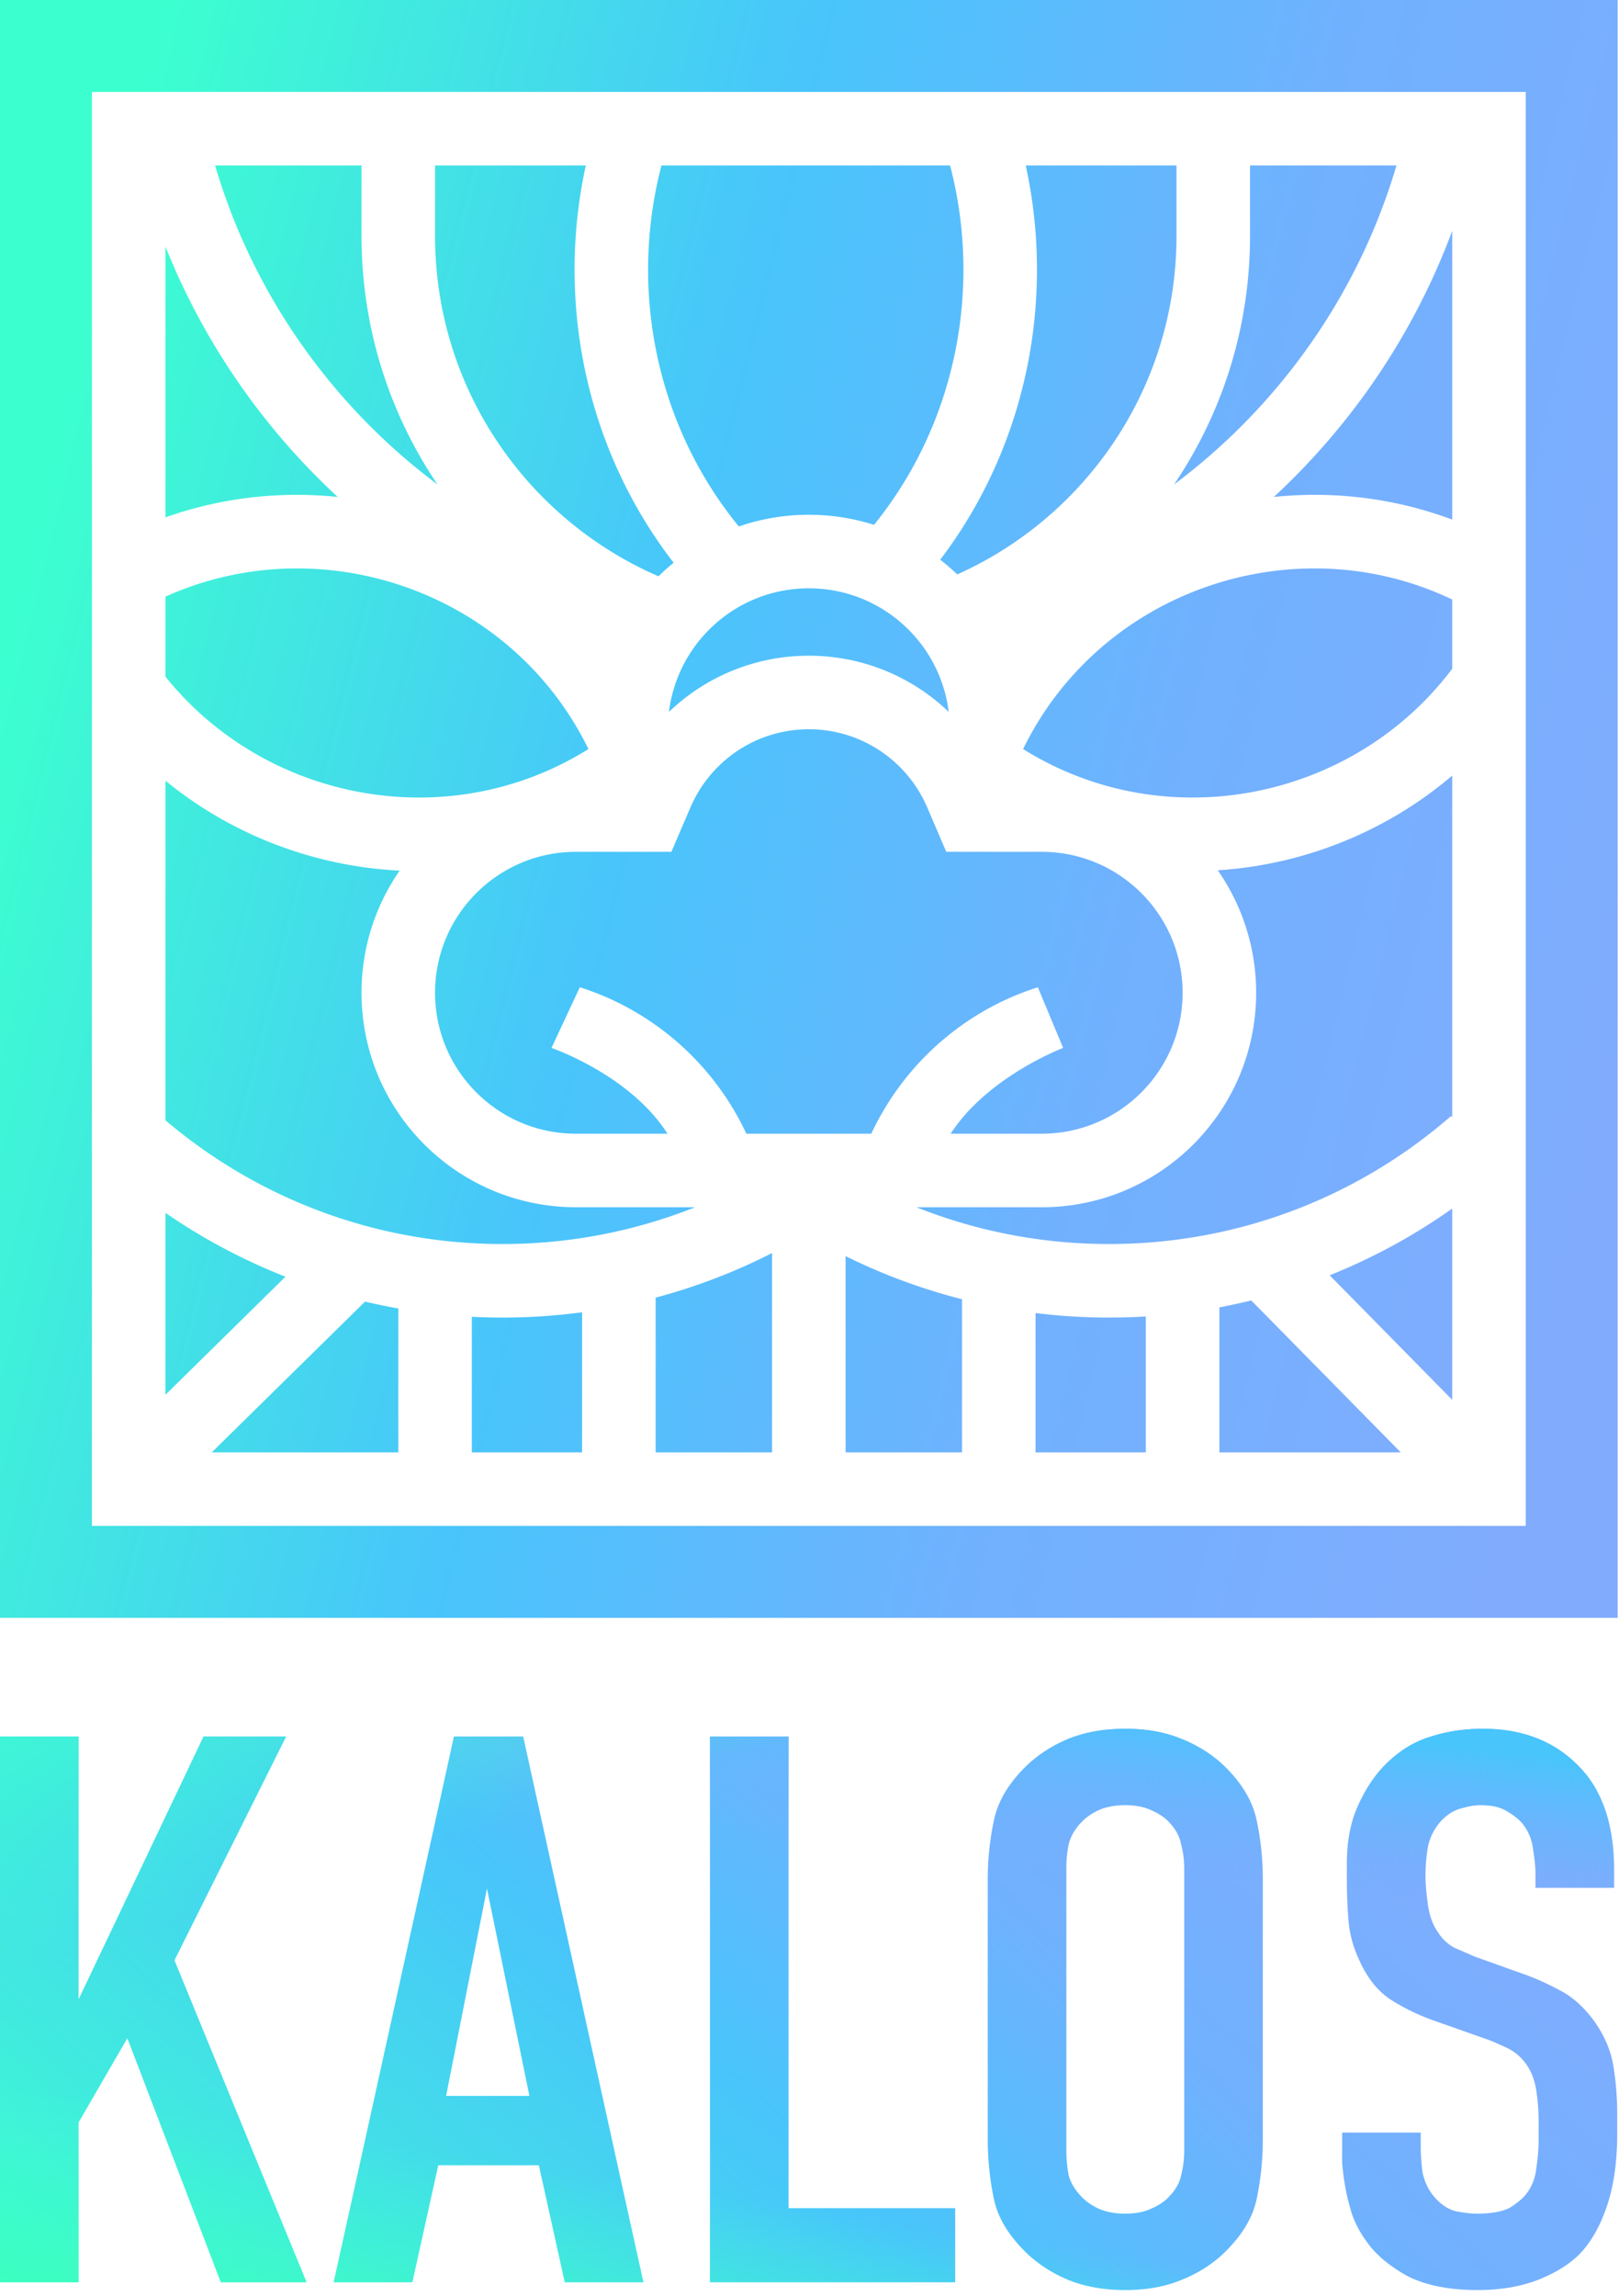
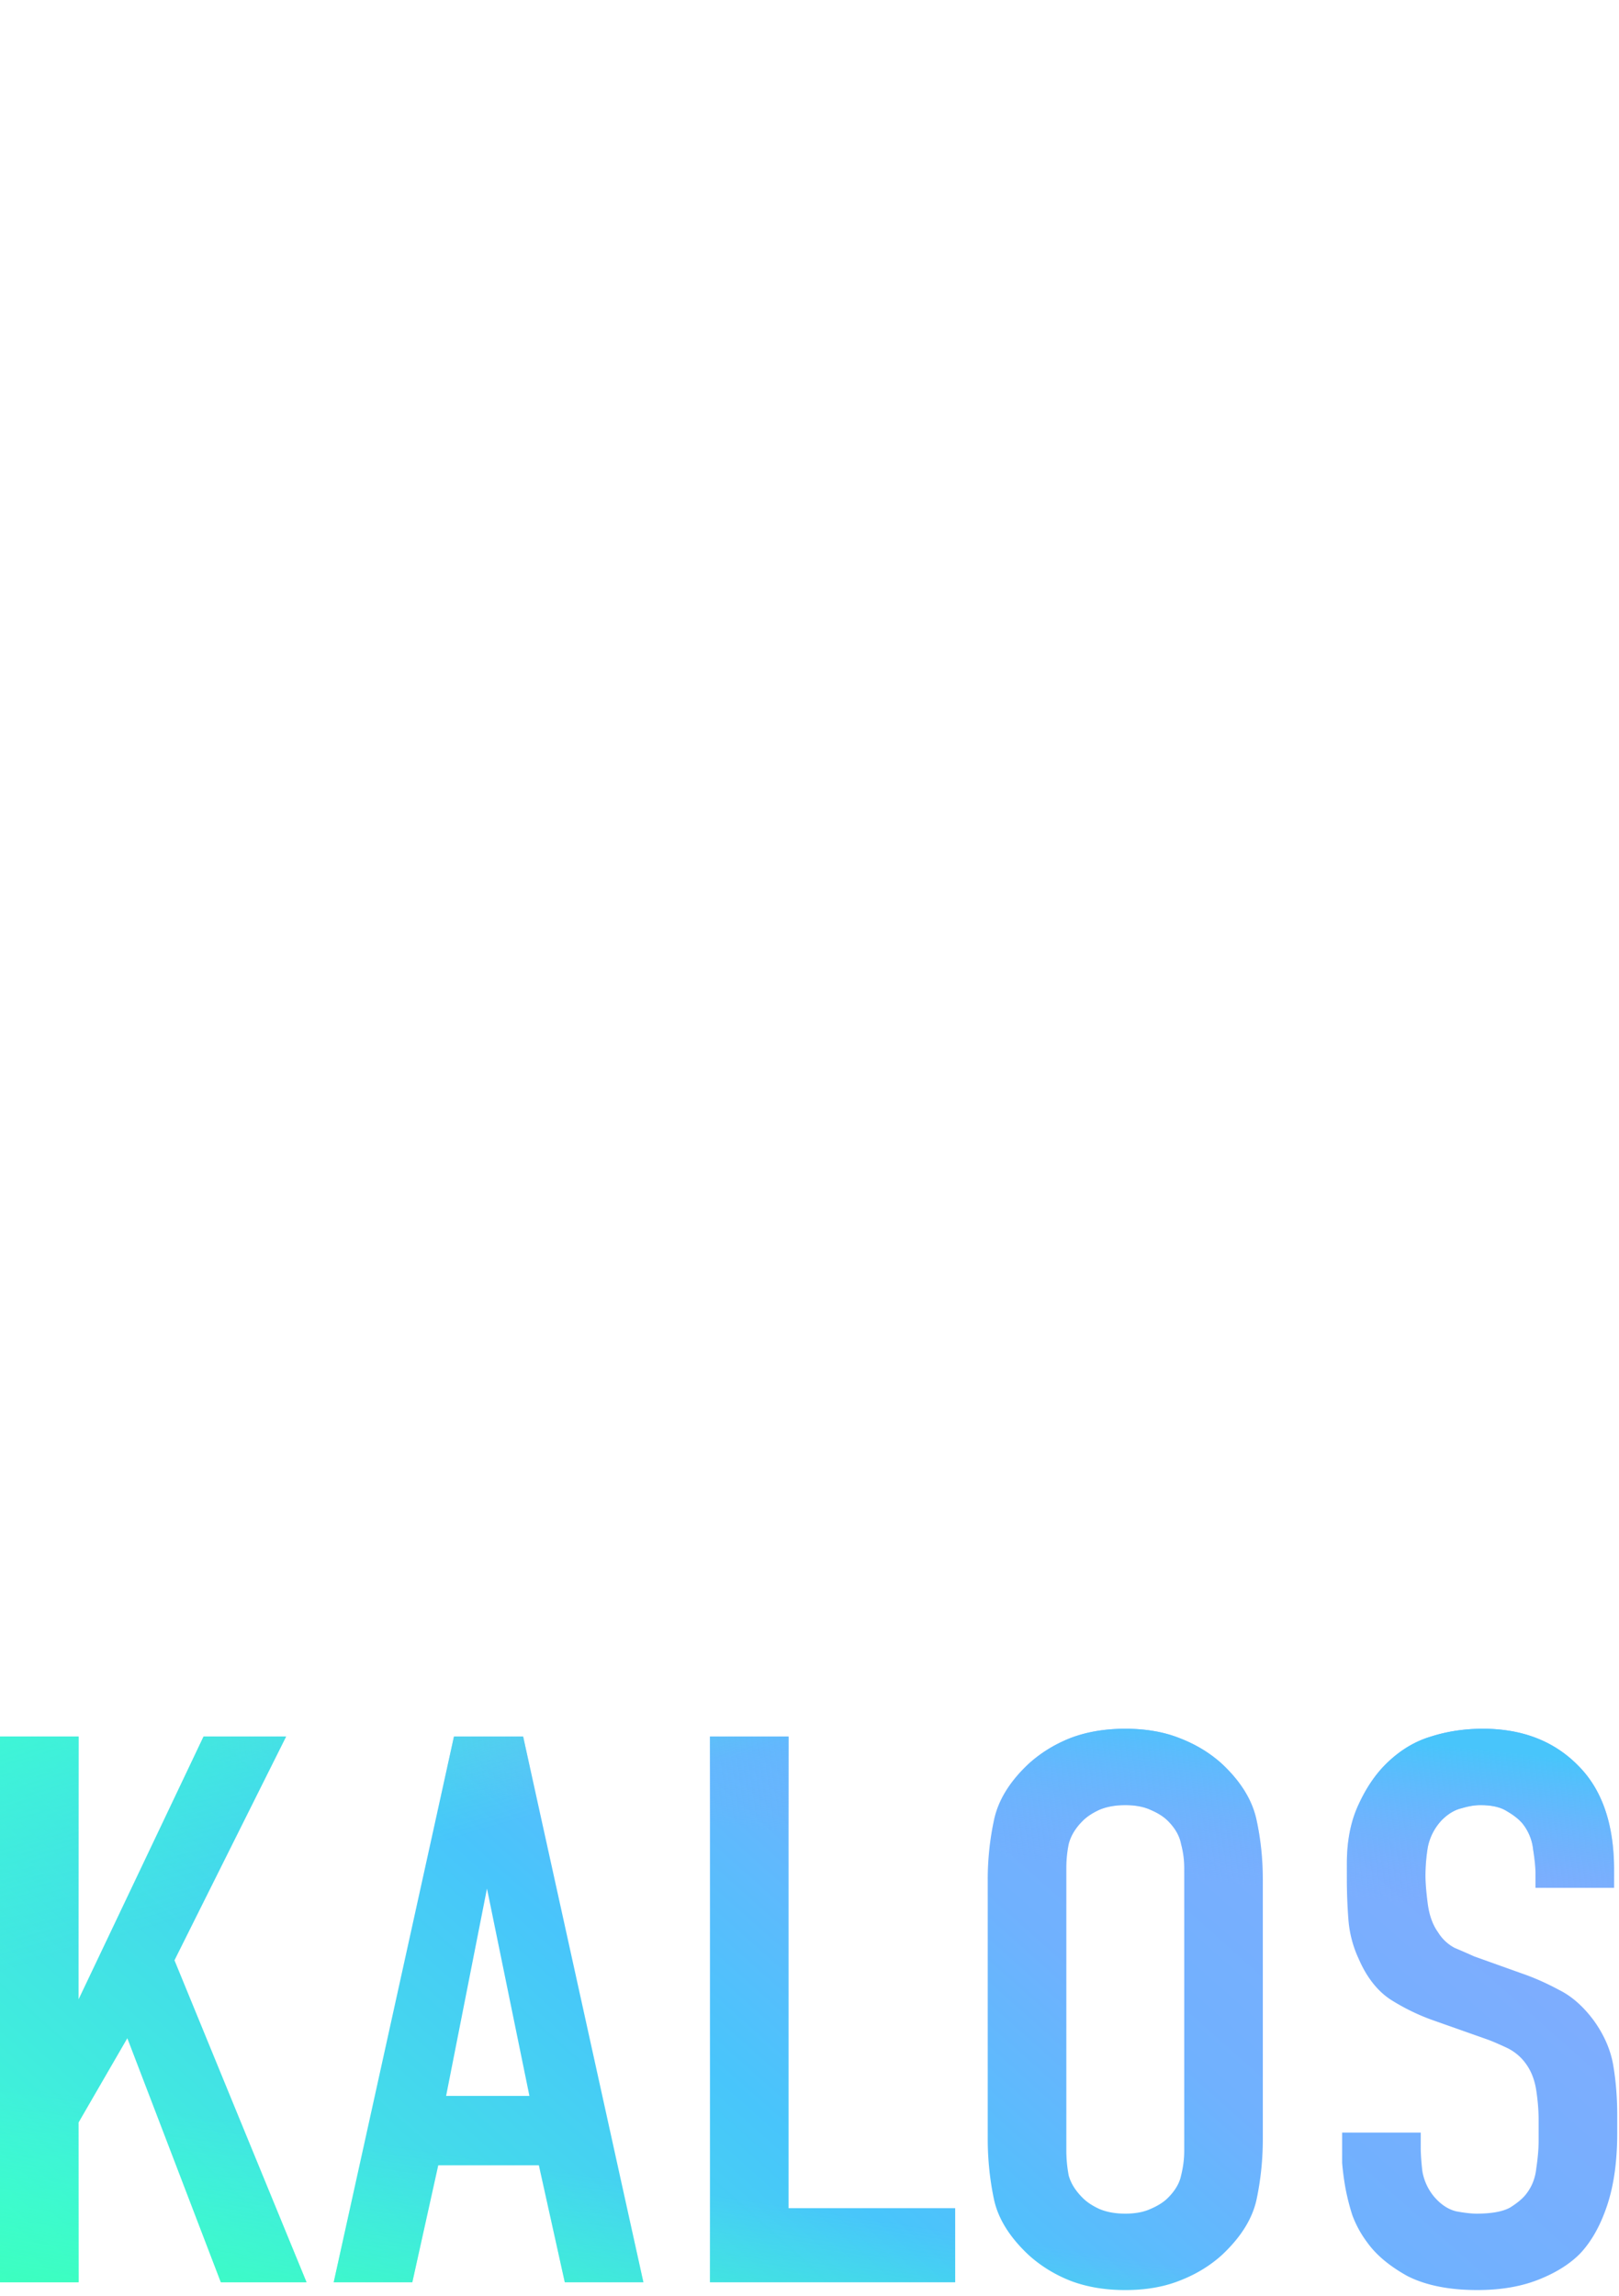
<svg xmlns="http://www.w3.org/2000/svg" width="220" height="312" fill="none">
  <path fill="url(#a)" fill-rule="evenodd" d="M134.22 290.603c0 2.824.286 5.578.855 8.262.57 2.612 2.136 5.119 4.699 7.52 1.638 1.482 3.524 2.648 5.66 3.496 2.208.846 4.7 1.27 7.477 1.27s5.233-.424 7.369-1.27c2.207-.848 4.129-2.014 5.767-3.496 2.564-2.401 4.13-4.908 4.699-7.52.57-2.684.855-5.438.855-8.262v-35.166c0-2.825-.285-5.543-.855-8.156-.569-2.683-2.135-5.226-4.699-7.627-1.638-1.482-3.56-2.648-5.767-3.495-2.136-.847-4.592-1.271-7.369-1.271s-5.269.424-7.477 1.271c-2.136.847-4.022 2.013-5.66 3.495-2.563 2.401-4.129 4.944-4.699 7.627a38.227 38.227 0 0 0-.855 8.156v35.166zm26.701 1.588c0 1.13-.143 2.26-.427 3.39-.214 1.059-.819 2.083-1.816 3.072-.569.564-1.353 1.058-2.349 1.482-.927.424-2.066.636-3.418.636-1.353 0-2.528-.212-3.525-.636-.925-.424-1.672-.918-2.242-1.482-.998-.989-1.638-2.013-1.923-3.072a18.18 18.18 0 0 1-.32-3.39v-38.343c0-1.13.106-2.224.32-3.284.285-1.129.925-2.189 1.923-3.178.57-.564 1.317-1.058 2.242-1.482.997-.424 2.172-.636 3.525-.636 1.352 0 2.491.212 3.418.636.996.424 1.78.918 2.349 1.482.997.989 1.602 2.049 1.816 3.178.284 1.06.427 2.154.427 3.284v38.343zM0 235.948v74.144h10.68v-21.714l6.622-11.439 12.709 33.153h11.641L23.71 266.347l15.165-30.399H27.661L10.68 271.643v-35.695H0zm87.428 74.144-16.34-74.144h-9.4l-16.34 74.144h10.68l3.525-15.888h13.67l3.525 15.888h10.68zm-15.486-25.316H60.62l5.553-28.175 5.768 28.175zm24.533 25.316v-74.144h10.68v64.082h22.642v10.062H96.475zm122.856-53.596h-10.68v-2.012c0-.778-.107-1.837-.32-3.179a6.76 6.76 0 0 0-1.496-3.6c-.498-.566-1.174-1.095-2.029-1.589-.854-.565-2.064-.848-3.631-.848-.783 0-1.637.142-2.563.424-.925.212-1.816.741-2.67 1.589a7.451 7.451 0 0 0-1.922 3.707 24.256 24.256 0 0 0-.321 3.813c0 .989.107 2.295.321 3.919.213 1.554.676 2.825 1.388 3.813a5.843 5.843 0 0 0 2.242 2.119c.998.424 1.888.812 2.67 1.165l6.515 2.33c1.639.565 3.311 1.307 5.02 2.225 1.709.847 3.276 2.224 4.699 4.131 1.425 1.977 2.315 4.024 2.67 6.143.356 2.118.535 4.342.535 6.673v2.542c0 3.813-.463 7.097-1.389 9.85-.926 2.755-2.171 4.944-3.738 6.568-1.424 1.412-3.31 2.577-5.66 3.495-2.35.918-5.091 1.377-8.225 1.377-3.844 0-7.012-.636-9.505-1.906-2.42-1.342-4.236-2.86-5.447-4.555a14.562 14.562 0 0 1-2.029-3.707 29.808 29.808 0 0 1-.96-3.813 37.765 37.765 0 0 1-.428-3.284v-4.131h10.68v2.012c0 .848.072 1.907.213 3.179a7.33 7.33 0 0 0 1.496 3.389c.925 1.129 1.958 1.835 3.097 2.118 1.139.212 2.065.318 2.777.318 2.065 0 3.595-.282 4.593-.848.996-.635 1.709-1.235 2.136-1.8.783-.988 1.245-2.154 1.388-3.496.214-1.412.32-2.683.32-3.813v-2.754c0-1.27-.106-2.613-.32-4.025-.214-1.412-.676-2.613-1.388-3.601a6.741 6.741 0 0 0-2.671-2.224c-1.067-.495-1.886-.847-2.456-1.059l-7.796-2.755a28.932 28.932 0 0 1-5.553-2.753c-1.781-1.201-3.205-3.037-4.273-5.508a15.358 15.358 0 0 1-1.388-5.296 70.924 70.924 0 0 1-.214-5.508v-2.119c0-3.107.534-5.79 1.602-8.05 1.068-2.33 2.385-4.237 3.952-5.72 1.779-1.694 3.738-2.86 5.874-3.494 2.207-.707 4.557-1.06 7.049-1.06 5.339 0 9.647 1.659 12.923 4.978 3.274 3.248 4.912 7.98 4.912 14.194v2.436z" clip-rule="evenodd" />
  <path fill="url(#b)" fill-rule="evenodd" d="M134.22 290.603c0 2.824.286 5.578.855 8.262.57 2.612 2.136 5.119 4.699 7.52 1.638 1.482 3.524 2.648 5.66 3.496 2.208.846 4.7 1.27 7.477 1.27s5.233-.424 7.369-1.27c2.207-.848 4.129-2.014 5.767-3.496 2.564-2.401 4.13-4.908 4.699-7.52.57-2.684.855-5.438.855-8.262v-35.166c0-2.825-.285-5.543-.855-8.156-.569-2.683-2.135-5.226-4.699-7.627-1.638-1.482-3.56-2.648-5.767-3.495-2.136-.847-4.592-1.271-7.369-1.271s-5.269.424-7.477 1.271c-2.136.847-4.022 2.013-5.66 3.495-2.563 2.401-4.129 4.944-4.699 7.627a38.227 38.227 0 0 0-.855 8.156v35.166zm26.701 1.588c0 1.13-.143 2.26-.427 3.39-.214 1.059-.819 2.083-1.816 3.072-.569.564-1.353 1.058-2.349 1.482-.927.424-2.066.636-3.418.636-1.353 0-2.528-.212-3.525-.636-.925-.424-1.672-.918-2.242-1.482-.998-.989-1.638-2.013-1.923-3.072a18.18 18.18 0 0 1-.32-3.39v-38.343c0-1.13.106-2.224.32-3.284.285-1.129.925-2.189 1.923-3.178.57-.564 1.317-1.058 2.242-1.482.997-.424 2.172-.636 3.525-.636 1.352 0 2.491.212 3.418.636.996.424 1.78.918 2.349 1.482.997.989 1.602 2.049 1.816 3.178.284 1.06.427 2.154.427 3.284v38.343zM0 235.948v74.144h10.68v-21.714l6.622-11.439 12.709 33.153h11.641L23.71 266.347l15.165-30.399H27.661L10.68 271.643v-35.695H0zm87.428 74.144-16.34-74.144h-9.4l-16.34 74.144h10.68l3.525-15.888h13.67l3.525 15.888h10.68zm-15.486-25.316H60.62l5.553-28.175 5.768 28.175zm24.533 25.316v-74.144h10.68v64.082h22.642v10.062H96.475zm122.856-53.596h-10.68v-2.012c0-.778-.107-1.837-.32-3.179a6.76 6.76 0 0 0-1.496-3.6c-.498-.566-1.174-1.095-2.029-1.589-.854-.565-2.064-.848-3.631-.848-.783 0-1.637.142-2.563.424-.925.212-1.816.741-2.67 1.589a7.451 7.451 0 0 0-1.922 3.707 24.256 24.256 0 0 0-.321 3.813c0 .989.107 2.295.321 3.919.213 1.554.676 2.825 1.388 3.813a5.843 5.843 0 0 0 2.242 2.119c.998.424 1.888.812 2.67 1.165l6.515 2.33c1.639.565 3.311 1.307 5.02 2.225 1.709.847 3.276 2.224 4.699 4.131 1.425 1.977 2.315 4.024 2.67 6.143.356 2.118.535 4.342.535 6.673v2.542c0 3.813-.463 7.097-1.389 9.85-.926 2.755-2.171 4.944-3.738 6.568-1.424 1.412-3.31 2.577-5.66 3.495-2.35.918-5.091 1.377-8.225 1.377-3.844 0-7.012-.636-9.505-1.906-2.42-1.342-4.236-2.86-5.447-4.555a14.562 14.562 0 0 1-2.029-3.707 29.808 29.808 0 0 1-.96-3.813 37.765 37.765 0 0 1-.428-3.284v-4.131h10.68v2.012c0 .848.072 1.907.213 3.179a7.33 7.33 0 0 0 1.496 3.389c.925 1.129 1.958 1.835 3.097 2.118 1.139.212 2.065.318 2.777.318 2.065 0 3.595-.282 4.593-.848.996-.635 1.709-1.235 2.136-1.8.783-.988 1.245-2.154 1.388-3.496.214-1.412.32-2.683.32-3.813v-2.754c0-1.27-.106-2.613-.32-4.025-.214-1.412-.676-2.613-1.388-3.601a6.741 6.741 0 0 0-2.671-2.224c-1.067-.495-1.886-.847-2.456-1.059l-7.796-2.755a28.932 28.932 0 0 1-5.553-2.753c-1.781-1.201-3.205-3.037-4.273-5.508a15.358 15.358 0 0 1-1.388-5.296 70.924 70.924 0 0 1-.214-5.508v-2.119c0-3.107.534-5.79 1.602-8.05 1.068-2.33 2.385-4.237 3.952-5.72 1.779-1.694 3.738-2.86 5.874-3.494 2.207-.707 4.557-1.06 7.049-1.06 5.339 0 9.647 1.659 12.923 4.978 3.274 3.248 4.912 7.98 4.912 14.194v2.436z" clip-rule="evenodd" />
  <path fill="url(#c)" fill-rule="evenodd" d="M134.22 290.603c0 2.824.286 5.578.855 8.262.57 2.612 2.136 5.119 4.699 7.52 1.638 1.482 3.524 2.648 5.66 3.496 2.208.846 4.7 1.27 7.477 1.27s5.233-.424 7.369-1.27c2.207-.848 4.129-2.014 5.767-3.496 2.564-2.401 4.13-4.908 4.699-7.52.57-2.684.855-5.438.855-8.262v-35.166c0-2.825-.285-5.543-.855-8.156-.569-2.683-2.135-5.226-4.699-7.627-1.638-1.482-3.56-2.648-5.767-3.495-2.136-.847-4.592-1.271-7.369-1.271s-5.269.424-7.477 1.271c-2.136.847-4.022 2.013-5.66 3.495-2.563 2.401-4.129 4.944-4.699 7.627a38.227 38.227 0 0 0-.855 8.156v35.166zm26.701 1.588c0 1.13-.143 2.26-.427 3.39-.214 1.059-.819 2.083-1.816 3.072-.569.564-1.353 1.058-2.349 1.482-.927.424-2.066.636-3.418.636-1.353 0-2.528-.212-3.525-.636-.925-.424-1.672-.918-2.242-1.482-.998-.989-1.638-2.013-1.923-3.072a18.18 18.18 0 0 1-.32-3.39v-38.343c0-1.13.106-2.224.32-3.284.285-1.129.925-2.189 1.923-3.178.57-.564 1.317-1.058 2.242-1.482.997-.424 2.172-.636 3.525-.636 1.352 0 2.491.212 3.418.636.996.424 1.78.918 2.349 1.482.997.989 1.602 2.049 1.816 3.178.284 1.06.427 2.154.427 3.284v38.343zM0 235.948v74.144h10.68v-21.714l6.622-11.439 12.709 33.153h11.641L23.71 266.347l15.165-30.399H27.661L10.68 271.643v-35.695H0zm87.428 74.144-16.34-74.144h-9.4l-16.34 74.144h10.68l3.525-15.888h13.67l3.525 15.888h10.68zm-15.486-25.316H60.62l5.553-28.175 5.768 28.175zm24.533 25.316v-74.144h10.68v64.082h22.642v10.062H96.475zm122.856-53.596h-10.68v-2.012c0-.778-.107-1.837-.32-3.179a6.76 6.76 0 0 0-1.496-3.6c-.498-.566-1.174-1.095-2.029-1.589-.854-.565-2.064-.848-3.631-.848-.783 0-1.637.142-2.563.424-.925.212-1.816.741-2.67 1.589a7.451 7.451 0 0 0-1.922 3.707 24.256 24.256 0 0 0-.321 3.813c0 .989.107 2.295.321 3.919.213 1.554.676 2.825 1.388 3.813a5.843 5.843 0 0 0 2.242 2.119c.998.424 1.888.812 2.67 1.165l6.515 2.33c1.639.565 3.311 1.307 5.02 2.225 1.709.847 3.276 2.224 4.699 4.131 1.425 1.977 2.315 4.024 2.67 6.143.356 2.118.535 4.342.535 6.673v2.542c0 3.813-.463 7.097-1.389 9.85-.926 2.755-2.171 4.944-3.738 6.568-1.424 1.412-3.31 2.577-5.66 3.495-2.35.918-5.091 1.377-8.225 1.377-3.844 0-7.012-.636-9.505-1.906-2.42-1.342-4.236-2.86-5.447-4.555a14.562 14.562 0 0 1-2.029-3.707 29.808 29.808 0 0 1-.96-3.813 37.765 37.765 0 0 1-.428-3.284v-4.131h10.68v2.012c0 .848.072 1.907.213 3.179a7.33 7.33 0 0 0 1.496 3.389c.925 1.129 1.958 1.835 3.097 2.118 1.139.212 2.065.318 2.777.318 2.065 0 3.595-.282 4.593-.848.996-.635 1.709-1.235 2.136-1.8.783-.988 1.245-2.154 1.388-3.496.214-1.412.32-2.683.32-3.813v-2.754c0-1.27-.106-2.613-.32-4.025-.214-1.412-.676-2.613-1.388-3.601a6.741 6.741 0 0 0-2.671-2.224c-1.067-.495-1.886-.847-2.456-1.059l-7.796-2.755a28.932 28.932 0 0 1-5.553-2.753c-1.781-1.201-3.205-3.037-4.273-5.508a15.358 15.358 0 0 1-1.388-5.296 70.924 70.924 0 0 1-.214-5.508v-2.119c0-3.107.534-5.79 1.602-8.05 1.068-2.33 2.385-4.237 3.952-5.72 1.779-1.694 3.738-2.86 5.874-3.494 2.207-.707 4.557-1.06 7.049-1.06 5.339 0 9.647 1.659 12.923 4.978 3.274 3.248 4.912 7.98 4.912 14.194v2.436z" clip-rule="evenodd" />
  <path fill="url(#d)" fill-rule="evenodd" d="M134.22 290.603c0 2.824.286 5.578.855 8.262.57 2.612 2.136 5.119 4.699 7.52 1.638 1.482 3.524 2.648 5.66 3.496 2.208.846 4.7 1.27 7.477 1.27s5.233-.424 7.369-1.27c2.207-.848 4.129-2.014 5.767-3.496 2.564-2.401 4.13-4.908 4.699-7.52.57-2.684.855-5.438.855-8.262v-35.166c0-2.825-.285-5.543-.855-8.156-.569-2.683-2.135-5.226-4.699-7.627-1.638-1.482-3.56-2.648-5.767-3.495-2.136-.847-4.592-1.271-7.369-1.271s-5.269.424-7.477 1.271c-2.136.847-4.022 2.013-5.66 3.495-2.563 2.401-4.129 4.944-4.699 7.627a38.227 38.227 0 0 0-.855 8.156v35.166zm26.701 1.588c0 1.13-.143 2.26-.427 3.39-.214 1.059-.819 2.083-1.816 3.072-.569.564-1.353 1.058-2.349 1.482-.927.424-2.066.636-3.418.636-1.353 0-2.528-.212-3.525-.636-.925-.424-1.672-.918-2.242-1.482-.998-.989-1.638-2.013-1.923-3.072a18.18 18.18 0 0 1-.32-3.39v-38.343c0-1.13.106-2.224.32-3.284.285-1.129.925-2.189 1.923-3.178.57-.564 1.317-1.058 2.242-1.482.997-.424 2.172-.636 3.525-.636 1.352 0 2.491.212 3.418.636.996.424 1.78.918 2.349 1.482.997.989 1.602 2.049 1.816 3.178.284 1.06.427 2.154.427 3.284v38.343zM0 235.948v74.144h10.68v-21.714l6.622-11.439 12.709 33.153h11.641L23.71 266.347l15.165-30.399H27.661L10.68 271.643v-35.695H0zm87.428 74.144-16.34-74.144h-9.4l-16.34 74.144h10.68l3.525-15.888h13.67l3.525 15.888h10.68zm-15.486-25.316H60.62l5.553-28.175 5.768 28.175zm24.533 25.316v-74.144h10.68v64.082h22.642v10.062H96.475zm122.856-53.596h-10.68v-2.012c0-.778-.107-1.837-.32-3.179a6.76 6.76 0 0 0-1.496-3.6c-.498-.566-1.174-1.095-2.029-1.589-.854-.565-2.064-.848-3.631-.848-.783 0-1.637.142-2.563.424-.925.212-1.816.741-2.67 1.589a7.451 7.451 0 0 0-1.922 3.707 24.256 24.256 0 0 0-.321 3.813c0 .989.107 2.295.321 3.919.213 1.554.676 2.825 1.388 3.813a5.843 5.843 0 0 0 2.242 2.119c.998.424 1.888.812 2.67 1.165l6.515 2.33c1.639.565 3.311 1.307 5.02 2.225 1.709.847 3.276 2.224 4.699 4.131 1.425 1.977 2.315 4.024 2.67 6.143.356 2.118.535 4.342.535 6.673v2.542c0 3.813-.463 7.097-1.389 9.85-.926 2.755-2.171 4.944-3.738 6.568-1.424 1.412-3.31 2.577-5.66 3.495-2.35.918-5.091 1.377-8.225 1.377-3.844 0-7.012-.636-9.505-1.906-2.42-1.342-4.236-2.86-5.447-4.555a14.562 14.562 0 0 1-2.029-3.707 29.808 29.808 0 0 1-.96-3.813 37.765 37.765 0 0 1-.428-3.284v-4.131h10.68v2.012c0 .848.072 1.907.213 3.179a7.33 7.33 0 0 0 1.496 3.389c.925 1.129 1.958 1.835 3.097 2.118 1.139.212 2.065.318 2.777.318 2.065 0 3.595-.282 4.593-.848.996-.635 1.709-1.235 2.136-1.8.783-.988 1.245-2.154 1.388-3.496.214-1.412.32-2.683.32-3.813v-2.754c0-1.27-.106-2.613-.32-4.025-.214-1.412-.676-2.613-1.388-3.601a6.741 6.741 0 0 0-2.671-2.224c-1.067-.495-1.886-.847-2.456-1.059l-7.796-2.755a28.932 28.932 0 0 1-5.553-2.753c-1.781-1.201-3.205-3.037-4.273-5.508a15.358 15.358 0 0 1-1.388-5.296 70.924 70.924 0 0 1-.214-5.508v-2.119c0-3.107.534-5.79 1.602-8.05 1.068-2.33 2.385-4.237 3.952-5.72 1.779-1.694 3.738-2.86 5.874-3.494 2.207-.707 4.557-1.06 7.049-1.06 5.339 0 9.647 1.659 12.923 4.978 3.274 3.248 4.912 7.98 4.912 14.194v2.436z" clip-rule="evenodd" />
-   <path fill="url(#e)" fill-rule="evenodd" d="M219.819 0H0v219.819h219.819V0zM109.91 69.943a29.11 29.11 0 0 0-9.514 1.588c-11.369-13.913-14.874-32.349-10.513-49.05h39.221c4.338 16.614.892 34.945-10.336 48.833a29.13 29.13 0 0 0-8.858-1.371zM79.605 22.48c-4.04 18.476-.063 38.445 11.933 53.981-.714.58-1.4 1.195-2.056 1.84-17.866-7.743-30.364-25.534-30.364-46.245V22.48h20.487zM22.482 33.51a93.819 93.819 0 0 0 23.41 34.011c-7.783-.801-15.782.068-23.41 2.775V33.511zm0 72.563c9.036 7.398 20.275 11.651 31.827 12.221a29.007 29.007 0 0 0-5.183 16.594c0 16.095 13.048 29.143 29.143 29.143h16.178c-8.095 3.223-16.925 4.995-26.17 4.995-17.464 0-33.452-6.325-45.795-16.811v-46.142zm57.48-4.297c-19.14 11.943-43.943 7.044-57.48-9.842V81.07c21.16-9.558 47.003-.74 57.48 20.707zM59.445 65.823C45.16 55.146 34.4 40.01 29.225 22.48h19.901v9.576c0 12.509 3.805 24.128 10.32 33.766zm68.319 10.228c11.75-15.476 15.623-35.257 11.618-53.57h20.487v9.576c0 20.489-12.232 38.12-29.791 45.992a29.392 29.392 0 0 0-2.314-1.998zm42.096-43.994v-9.576h19.903c-5.175 17.53-15.936 32.665-30.222 43.342 6.515-9.637 10.319-21.257 10.319-33.766zm3.236 35.465c10.693-9.894 19.074-22.252 24.242-36.17V70.6c-7.878-2.946-16.177-3.91-24.242-3.079zm-34.044 34.272v-.074c10.632-21.687 36.994-30.43 58.286-20.263v9.405c-13.327 17.739-38.751 23.102-58.286 10.932zm26.426 16.455a29.01 29.01 0 0 1 5.215 16.64c0 16.095-13.047 29.143-29.143 29.143h-17.01c8.096 3.223 16.926 4.995 26.17 4.995 17.774 0 34.018-6.551 46.448-17.372l.18.127v-46.404c-8.968 7.651-20.232 12.126-31.86 12.871zm31.86 45.959a80.578 80.578 0 0 1-16.655 9.067l16.655 16.927v-25.994zm-27.308 12.486c-1.43.351-2.874.664-4.333.937v19.706h24.645l-20.312-20.643zm-14.325 2.173a81.832 81.832 0 0 1-14.987-.46v18.93h14.987v-18.47zm-24.98-2.34a80.212 80.212 0 0 1-15.82-5.857v26.667h15.82v-20.81zm-25.811-6.275a80.252 80.252 0 0 1-15.82 6.059v21.026h15.82v-27.085zM79.101 178.3a81.366 81.366 0 0 1-14.987.613v18.424H79.1V178.3zm-24.979-.517a81.12 81.12 0 0 1-4.519-.933l-20.829 20.487h25.348v-19.554zm-15.33-4.315a80.562 80.562 0 0 1-16.31-8.678v24.721l16.31-16.043zm41.975-57.729v-.001h-2.498c-10.577 0-19.151 8.574-19.151 19.151s8.574 19.151 19.15 19.151h12.433c-5.08-8.002-15.763-11.657-15.763-11.657l3.853-8.243c10.031 3.183 18.233 10.475 22.629 19.9h16.979c4.396-9.425 12.598-16.717 22.629-19.9l3.437 8.243s-10.27 3.886-15.285 11.657h12.37c10.576 0 19.151-8.574 19.151-19.151s-8.575-19.151-19.151-19.151h-2.498v.001h-9.991v-.001h-.475l-2.595-6.052c-2.684-6.253-8.886-10.6-16.081-10.6-7.196 0-13.399 4.347-16.081 10.6l-2.597 6.052h-.473v.001h-9.992zm29.143-26.645a27.383 27.383 0 0 1 19.007 7.634c-1.161-9.464-9.229-16.793-19.007-16.793-9.779 0-17.846 7.328-19.007 16.793a27.384 27.384 0 0 1 19.007-7.634zM12.49 12.489h194.839v194.84H12.489V12.489z" clip-rule="evenodd" />
  <defs>
    <linearGradient id="a" x1="-14.996" x2="106.84" y1="300.575" y2="163.285" gradientUnits="userSpaceOnUse">
      <stop stop-color="#3CFFCF" />
      <stop offset=".484" stop-color="#48C5FB" />
      <stop offset=".721" stop-color="#70B1FE" />
      <stop offset="1" stop-color="#81ACFE" />
    </linearGradient>
    <linearGradient id="b" x1="176.951" x2="174.46" y1="234.888" y2="256.683" gradientUnits="userSpaceOnUse">
      <stop stop-color="#48C5FB" />
      <stop offset="1" stop-color="#70B1FE" stop-opacity="0" />
    </linearGradient>
    <linearGradient id="c" x1="63.982" x2="68.908" y1="325.575" y2="293.765" gradientUnits="userSpaceOnUse">
      <stop stop-color="#3CFFB8" />
      <stop offset="1" stop-color="#3CFFCF" stop-opacity="0" />
    </linearGradient>
    <linearGradient id="d" x1="-17.995" x2="-6.445" y1="230.476" y2="269.918" gradientUnits="userSpaceOnUse">
      <stop stop-color="#3CFFCF" />
      <stop offset="1" stop-color="#3CFFCF" stop-opacity="0" />
    </linearGradient>
    <linearGradient id="e" x1="0" x2="220" y1="92" y2="146" gradientUnits="userSpaceOnUse">
      <stop stop-color="#3CFFCF" />
      <stop offset=".38" stop-color="#48C5FB" />
      <stop offset=".691" stop-color="#70B1FE" />
      <stop offset="1" stop-color="#81ACFE" />
    </linearGradient>
  </defs>
</svg>